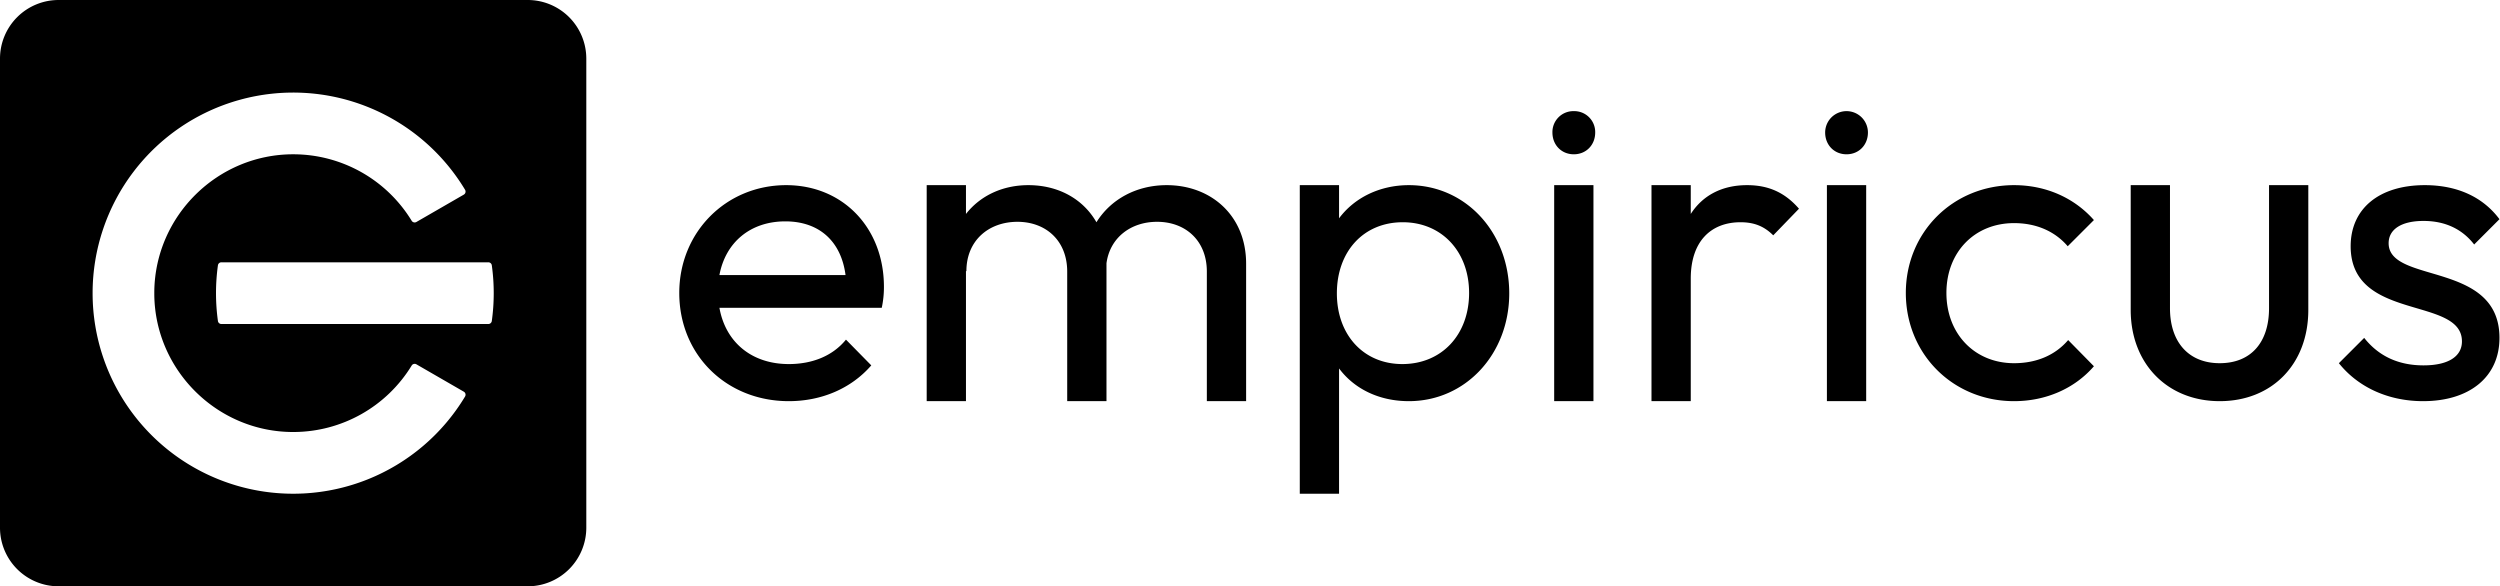
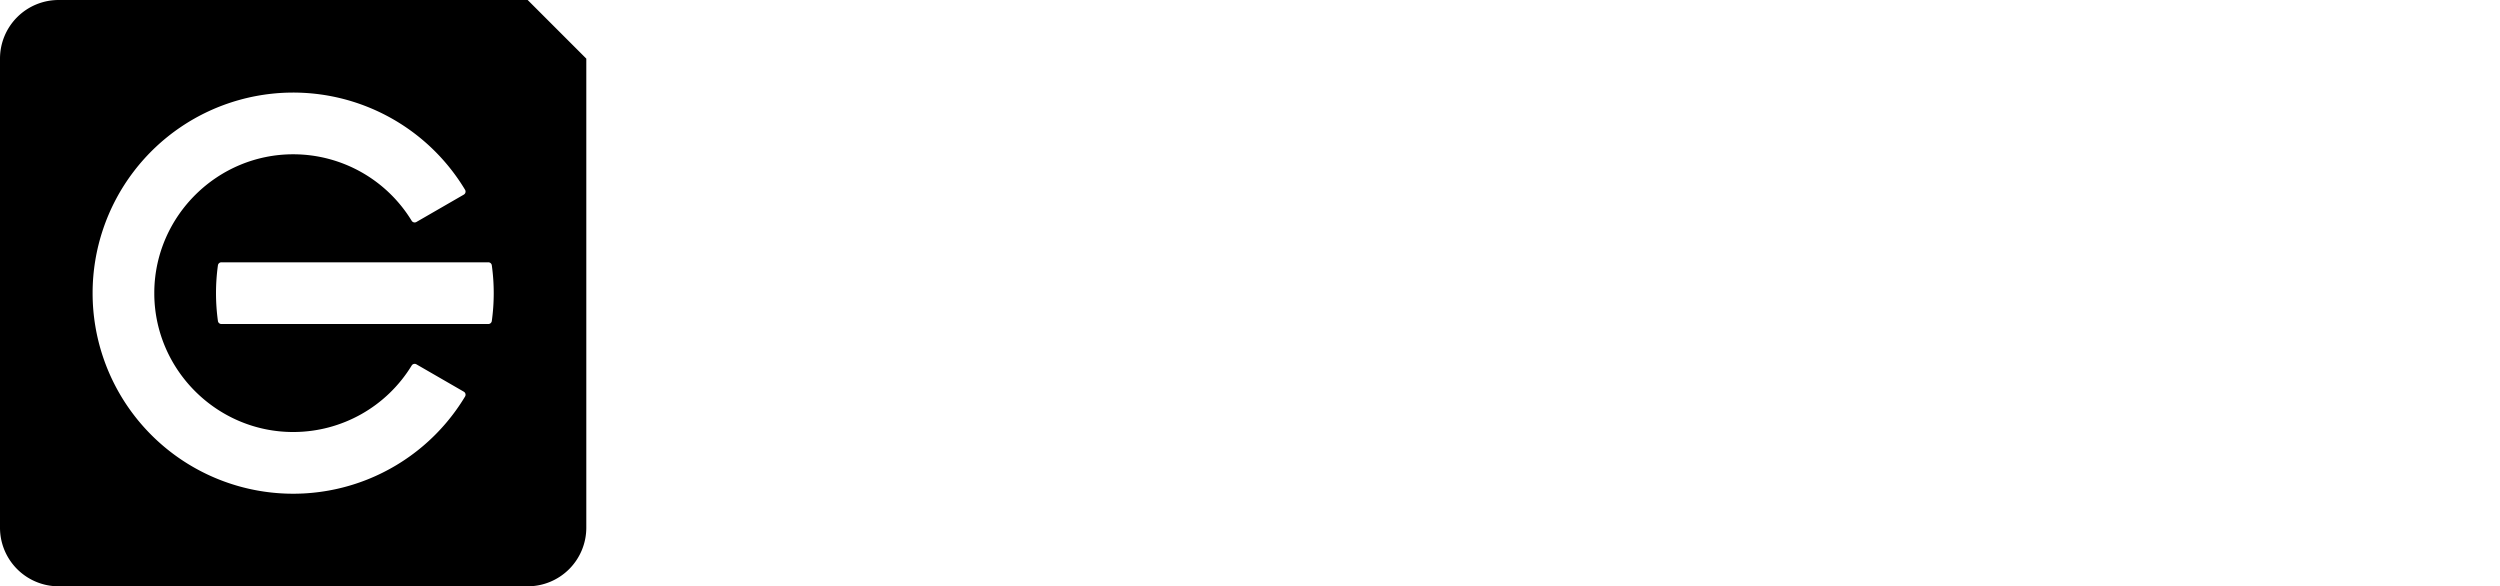
<svg xmlns="http://www.w3.org/2000/svg" id="Versões" viewBox="0 0 2132 500">
-   <path d="M1592.972,113.02c0,10.561-7.68,18.561-18.24,18.561s-18.24-8-18.24-18.561a18.24,18.24,0,0,1,36.48,0ZM1342.149,94.78a17.837,17.837,0,0,0-18.24,18.24c0,10.561,7.68,18.561,18.24,18.561s18.24-8,18.24-18.561A17.837,17.837,0,0,0,1342.149,94.78ZM753.819,244.605A83.13,83.13,0,0,1,751.959,262.468H613.522c5.21,29.4,27.539,48.006,59.171,48.006,19.723,0,37.213-6.698,48.75-20.839l21.584,21.956c-17.119,19.724-42.425,30.516-70.335,30.516-53.217,0-93.408-39.447-93.408-92.292,0-51.727,39.819-91.919,91.174-91.919C718.839,157.897,753.819,194.367,753.819,244.605ZM721.071,234.558c-3.721-28.655-22.328-45.774-51.355-45.774-29.771,0-50.983,17.863-56.193,45.774ZM994.96,157.897c-25.677,0-47.634,11.908-59.914,31.633-11.537-20.095-32.749-31.633-58.054-31.633-21.957,0-40.936,8.932-53.217,24.562V157.897H790.283V342.107h33.493V231.209h.373c0-26.05,18.979-42.052,43.54-42.052,24.19,0,42.425,16.002,42.425,42.424V342.107H943.606V224.51c2.977-21.956,20.839-35.353,43.167-35.353,24.189,0,42.425,16.002,42.425,42.424V342.107h33.493V224.882C1062.691,183.575,1032.547,157.897,994.96,157.897ZM1287.082,250.188c0,51.727-37.213,91.919-85.592,91.919-25.306,0-46.518-10.421-59.542-27.911v106.858h-33.493V157.897h33.493v28.284c13.025-17.491,34.609-28.284,59.542-28.284C1249.869,157.897,1287.082,198.089,1287.082,250.188Zm-34.237-.372c0-35.353-23.444-60.287-56.564-60.287-33.493,0-56.193,24.934-56.193,60.659,0,35.353,22.7,60.286,55.821,60.286C1229.401,310.474,1252.845,285.541,1252.845,249.816Zm72.558,92.29h33.493V157.898h-33.493Zm232.583,0h33.493V157.898h-33.493ZM1489.887,157.897c-21.584,0-37.958,8.932-48.006,24.562V157.897h-33.493V342.107h33.493V237.534c0-32.004,17.491-48.005,42.425-48.005,11.536,0,20.095,3.349,27.91,11.164l21.957-22.701C1521.891,163.851,1507.75,157.897,1489.887,157.897ZM1717.584,190.273c18.607,0,34.609,6.698,45.773,19.724l22.328-22.329c-16.747-18.979-40.935-29.771-68.101-29.771-52.101,0-92.292,40.192-92.292,91.919,0,52.099,40.191,92.292,92.292,92.292,27.166,0,51.727-10.792,68.101-29.771L1763.73,290.007c-11.165,13.025-27.167,19.724-46.146,19.724-33.493,0-57.682-24.934-57.682-59.915C1659.902,214.834,1684.092,190.273,1717.584,190.273Zm217.45,72.568c0,29.399-15.63,46.89-42.052,46.89-26.421,0-42.424-17.863-42.424-46.89v-104.944H1817.065V264.329c0,45.773,31.26,77.778,75.917,77.778,44.657,0,75.545-31.633,75.545-77.778V157.897h-33.493Zm101.992-55.449c0-11.537,10.42-18.979,29.771-18.979,18.606,0,33.12,7.071,43.168,20.095l21.584-21.584c-14.142-18.979-36.098-29.028-63.637-29.028-39.075,0-63.264,20.095-63.264,52.101,0,64.379,94.896,42.424,94.896,81.126,0,13.025-11.908,20.468-32.748,20.468-20.84,0-37.958-7.443-50.612-23.445l-21.584,21.584c16.375,20.468,42.052,32.376,71.823,32.376,39.82,0,65.125-20.841,65.125-53.961C2131.55,222.277,2037.026,242.373,2037.026,207.392Z" />
-   <path d="M450,0H50A49.999,49.999,0,0,0,0,50V450a49.993,49.993,0,0,0,50,50H450a49.999,49.999,0,0,0,50-50V50A50.005,50.005,0,0,0,450,0ZM396.61,338.15a171.05,171.05,0,1,1,0-176.3A3.003,3.003,0,0,1,395.53,165.98l-40.4,23.32a2.987,2.987,0,0,1-4.04-1A118.333,118.333,0,0,0,250.23,131.58c-64.53-.12-117.74,52.21-118.64,116.73-.01.57,0,1.13,0,1.69s-.01,1.13,0,1.69c.9,64.52,54.11,116.86,118.64,116.73a118.346,118.346,0,0,0,100.86-56.71,2.981,2.981,0,0,1,4.04-1.01L395.53,334.02A3.003,3.003,0,0,1,396.61,338.15ZM419.41,273.75a2.988,2.988,0,0,1-2.97,2.57H188.82a2.987,2.987,0,0,1-2.97-2.57,172.776,172.776,0,0,1,0-47.5,2.987,2.987,0,0,1,2.97-2.56H416.44a2.988,2.988,0,0,1,2.97,2.56,172.802,172.802,0,0,1,0,47.5Z" />
+   <path d="M450,0H50A49.999,49.999,0,0,0,0,50V450a49.993,49.993,0,0,0,50,50H450a49.999,49.999,0,0,0,50-50V50ZM396.61,338.15a171.05,171.05,0,1,1,0-176.3A3.003,3.003,0,0,1,395.53,165.98l-40.4,23.32a2.987,2.987,0,0,1-4.04-1A118.333,118.333,0,0,0,250.23,131.58c-64.53-.12-117.74,52.21-118.64,116.73-.01.57,0,1.13,0,1.69s-.01,1.13,0,1.69c.9,64.52,54.11,116.86,118.64,116.73a118.346,118.346,0,0,0,100.86-56.71,2.981,2.981,0,0,1,4.04-1.01L395.53,334.02A3.003,3.003,0,0,1,396.61,338.15ZM419.41,273.75a2.988,2.988,0,0,1-2.97,2.57H188.82a2.987,2.987,0,0,1-2.97-2.57,172.776,172.776,0,0,1,0-47.5,2.987,2.987,0,0,1,2.97-2.56H416.44a2.988,2.988,0,0,1,2.97,2.56,172.802,172.802,0,0,1,0,47.5Z" />
</svg>